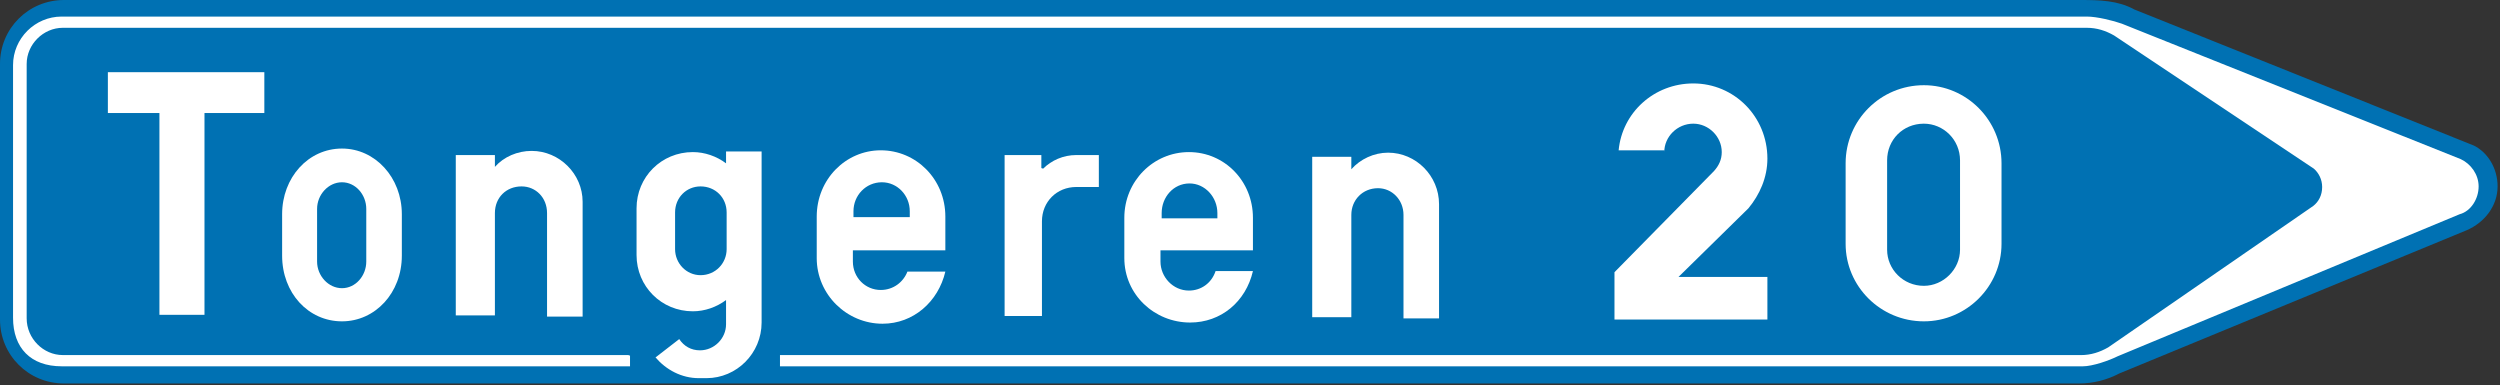
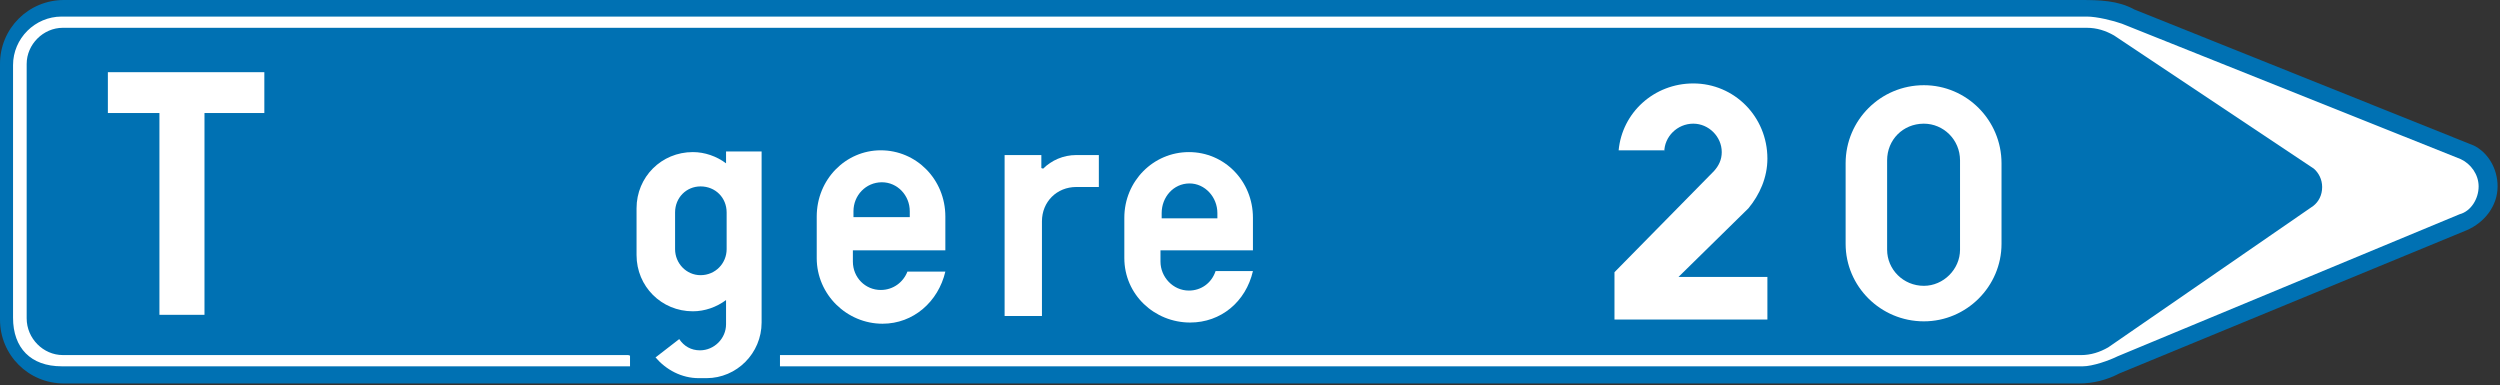
<svg xmlns="http://www.w3.org/2000/svg" width="100%" height="100%" viewBox="0 0 701 108" version="1.1" xml:space="preserve" style="fill-rule:evenodd;clip-rule:evenodd;stroke-linejoin:round;stroke-miterlimit:2;">
  <rect x="0" y="0" width="701" height="108" fill="#333333" stroke="none" />
  <path d="M583.488,0l-565.538,0c-9.971,0 -17.95,7.963 -17.95,17.921l-0,71.683c-0,9.959 7.979,17.921 17.95,17.921l565.046,0c3.987,0 7.808,-0.996 11.3,-2.825l97.387,-40.154c4.979,-2.158 8.642,-6.804 8.642,-12.283c-0,-4.975 -2.663,-9.459 -6.65,-11.446l-95.225,-38.167c-4.488,-2.487 -9.642,-2.65 -14.962,-2.65Z" style="fill:#0071b3;fill-rule:nonzero;" />
  <path d="M176.658,99.725l0,2.987l-159.375,0.001c-8.641,-0.001 -13.625,-5.138 -13.625,-13.605l0,-70.858c0,-7.467 6.146,-13.604 13.625,-13.604l567.875,-0c2.825,-0 7.479,1.158 9.804,1.992l95.063,38c2.825,1.325 4.983,4.312 4.983,7.629c0,3.483 -2.162,6.971 -5.316,7.8l-95.896,39.829c-2.325,1.162 -6.979,2.821 -9.804,2.821l-365.288,-0l0,-3.15l364.784,-0c2.829,-0 5.32,-0.834 7.65,-2.163l57.5,-39.658c1.491,-1.163 2.495,-2.988 2.495,-5.313c0,-2.154 -1,-3.983 -2.329,-5.141l-56.004,-37.338c-2.325,-1.329 -4.817,-2.158 -7.642,-2.158l-567.541,-0c-5.484,-0 -10.138,4.646 -10.138,10.125l0,71.35c0,5.642 4.654,10.291 10.138,10.291l158.546,0.001l0.495,0.162Z" style="fill:#fff;fill-rule:nonzero;" />
  <path d="M44.704,88.275l0,-56.583l-14.458,-0l-0,-11.45l43.875,-0l-0,11.45l-16.784,-0l0,56.583l-12.633,0Z" style="fill:#fff;fill-rule:nonzero;" />
-   <path d="M138.771,46.792c2.492,-2.821 6.312,-4.479 10.3,-4.479c7.812,-0 14.296,6.47 14.296,14.266l-0,32.196l-9.975,0l-0,-29.038c-0,-4.316 -3.155,-7.47 -7.146,-7.47c-4.321,-0 -7.475,3.154 -7.475,7.47l-0,28.705l-10.971,-0l-0,-44.967l10.971,-0l-0,3.317Z" style="fill:#fff;fill-rule:nonzero;" />
  <path d="M229.008,72.346c0,10.287 8.48,18.425 18.45,18.425c8.642,-0 15.621,-6.146 17.617,-14.608l-10.637,-0c-1.163,2.987 -3.988,5.145 -7.48,5.145c-4.32,0 -7.812,-3.483 -7.812,-7.966l-0,-3.15l25.929,-0l0,-9.463c0,-10.454 -8.146,-18.583 -18.117,-18.583c-9.804,-0 -17.95,8.133 -17.95,18.583l0,11.617Zm18.231,-21.237c-4.462,0.028 -7.927,3.667 -7.927,8.129l0,1.654l15.788,-0l-0,-1.654c-0,-4.48 -3.488,-8.13 -7.808,-8.13l-0.053,0.001Z" style="fill:#fff;" />
  <path d="M315.262,72.346c0,10.287 8.476,18.091 18.446,18.091c8.642,0 15.625,-5.812 17.617,-14.437l-10.471,-0c-1.162,3.483 -4.154,5.475 -7.475,5.475c-4.487,-0 -7.979,-3.817 -7.979,-8.133l-0,-3.15l25.925,-0l-0,-9.125c-0,-10.292 -7.975,-18.421 -17.946,-18.421c-9.975,-0 -18.117,8.129 -18.117,18.421l0,11.279Zm18.227,-20.908c-4.461,0.029 -7.756,3.834 -7.756,8.3l0,1.487l15.621,0l0,-1.487c0,-4.484 -3.491,-8.301 -7.812,-8.301l-0.053,0.001Z" style="fill:#fff;" />
-   <path d="M378.913,47.458c2.491,-2.82 6.316,-4.65 10.304,-4.65c7.812,0 14.291,6.475 14.291,14.442l0,32.025l-9.97,0l-0,-29.038c-0,-4.15 -3.159,-7.466 -7.146,-7.466c-4.321,-0 -7.479,3.316 -7.479,7.466l-0,28.709l-10.971,-0l-0,-44.975l10.971,-0l-0,3.487Z" style="fill:#fff;fill-rule:nonzero;" />
-   <path d="M112.675,71.688c0,10.449 -7.475,18.416 -16.783,18.416c-9.471,0 -16.784,-7.966 -16.784,-18.417l0,-11.62c0,-10.284 7.313,-18.413 16.784,-18.413c9.308,0 16.783,8.129 16.783,18.413l0,11.621Zm-16.828,-20.58l0.045,0c3.821,0 6.812,3.484 6.812,7.467l0,14.767c0,3.983 -2.991,7.466 -6.812,7.466c-3.821,0 -6.98,-3.483 -6.98,-7.466l0.001,-14.767c-0.001,-3.968 3.133,-7.439 6.934,-7.467Z" style="fill:#fff;" />
  <path d="M190.454,95.079c1.329,1.992 3.325,3.154 5.817,3.154c3.987,0 7.312,-3.32 7.312,-7.3l0,-6.804c-2.658,1.996 -5.983,3.159 -9.308,3.159c-8.808,-0.001 -15.787,-6.975 -15.787,-15.771l-0,-13.109c-0,-8.796 6.979,-15.762 15.787,-15.762c3.325,-0 6.65,1.158 9.308,3.15l0,-3.317l9.971,0l0,47.954c0,8.625 -6.979,15.6 -15.454,15.6l-2.162,0c-4.821,0 -9.142,-2.329 -12.13,-5.812l6.646,-5.142Zm13.296,-25.221c0,3.984 -3.158,7.3 -7.313,7.3c-3.987,0 -7.145,-3.316 -7.145,-7.3l-0,-10.291c-0,-4.146 3.158,-7.3 7.145,-7.3c4.155,-0 7.313,3.154 7.313,7.3l0,10.291Z" style="fill:#fff;" />
  <path d="M466.663,42.146l-12.796,-0c0.995,-10.621 9.971,-18.75 20.937,-18.75c11.467,-0 20.775,9.292 20.775,21.075c0,5.308 -2.166,10.121 -5.321,13.937l-19.612,19.25l24.933,0l0,11.946l-42.879,0l0,-13.279l27.917,-28.375c1.329,-1.492 2.162,-3.154 2.162,-5.308c0,-4.317 -3.654,-7.967 -7.975,-7.967c-4.487,0 -8.141,3.65 -8.141,7.967l-0,-0.496Z" style="fill:#fff;fill-rule:nonzero;" />
  <path d="M517.513,45.796l-0,22.571c-0,11.946 9.808,21.737 21.941,21.737c11.963,0 21.771,-9.792 21.771,-21.737l0,-22.571c0,-12.113 -9.808,-21.904 -21.771,-21.904c-12.133,-0 -21.942,9.791 -21.942,21.904Zm21.87,-11.117l0.068,0c5.483,0 10.142,4.479 10.142,10.288l-0,25.058c-0,5.475 -4.655,10.121 -10.142,10.121c-5.817,-0 -10.304,-4.642 -10.304,-10.121l-0,-25.058c-0,-5.786 4.448,-10.253 10.236,-10.288Zm-21.87,11.117l0,-0.496l0,0.496Z" style="fill:#fff;fill-rule:nonzero;" />
  <path d="M292.496,47.292c2.325,-2.325 5.65,-3.817 9.304,-3.817l6.317,0l-0,8.958l-6.317,0c-5.483,0 -9.637,4.15 -9.637,9.625l-0,26.55l-10.471,0l-0,-45.133l10.304,0l-0,3.65l0.5,0.167Z" style="fill:#fff;fill-rule:nonzero;" />
</svg>